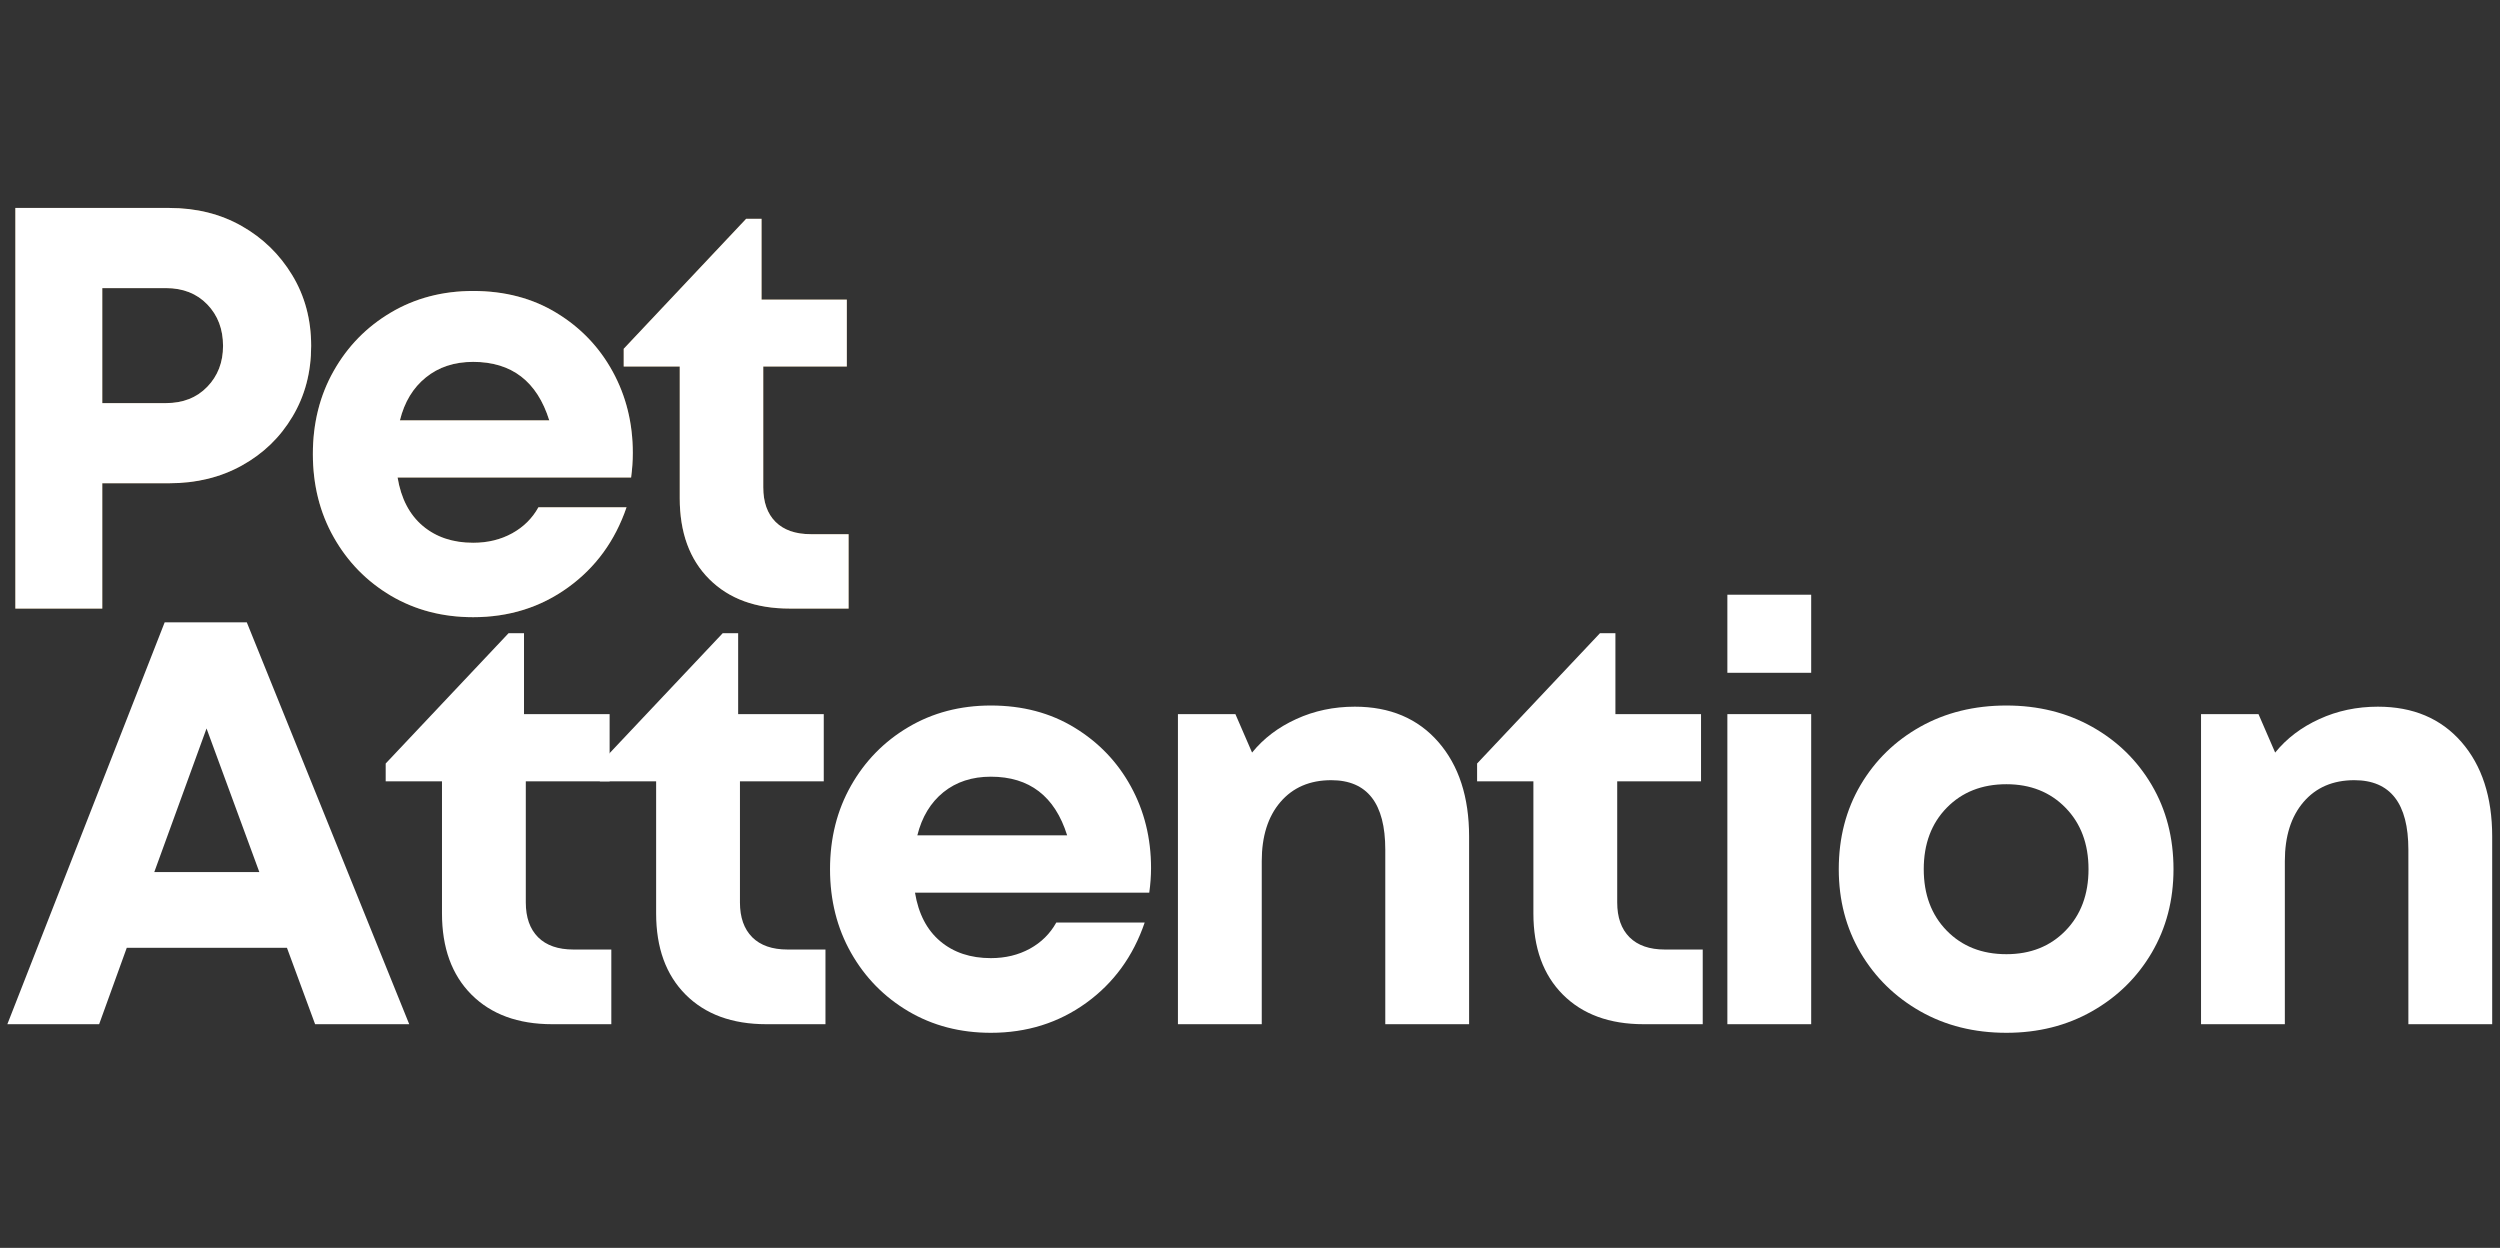
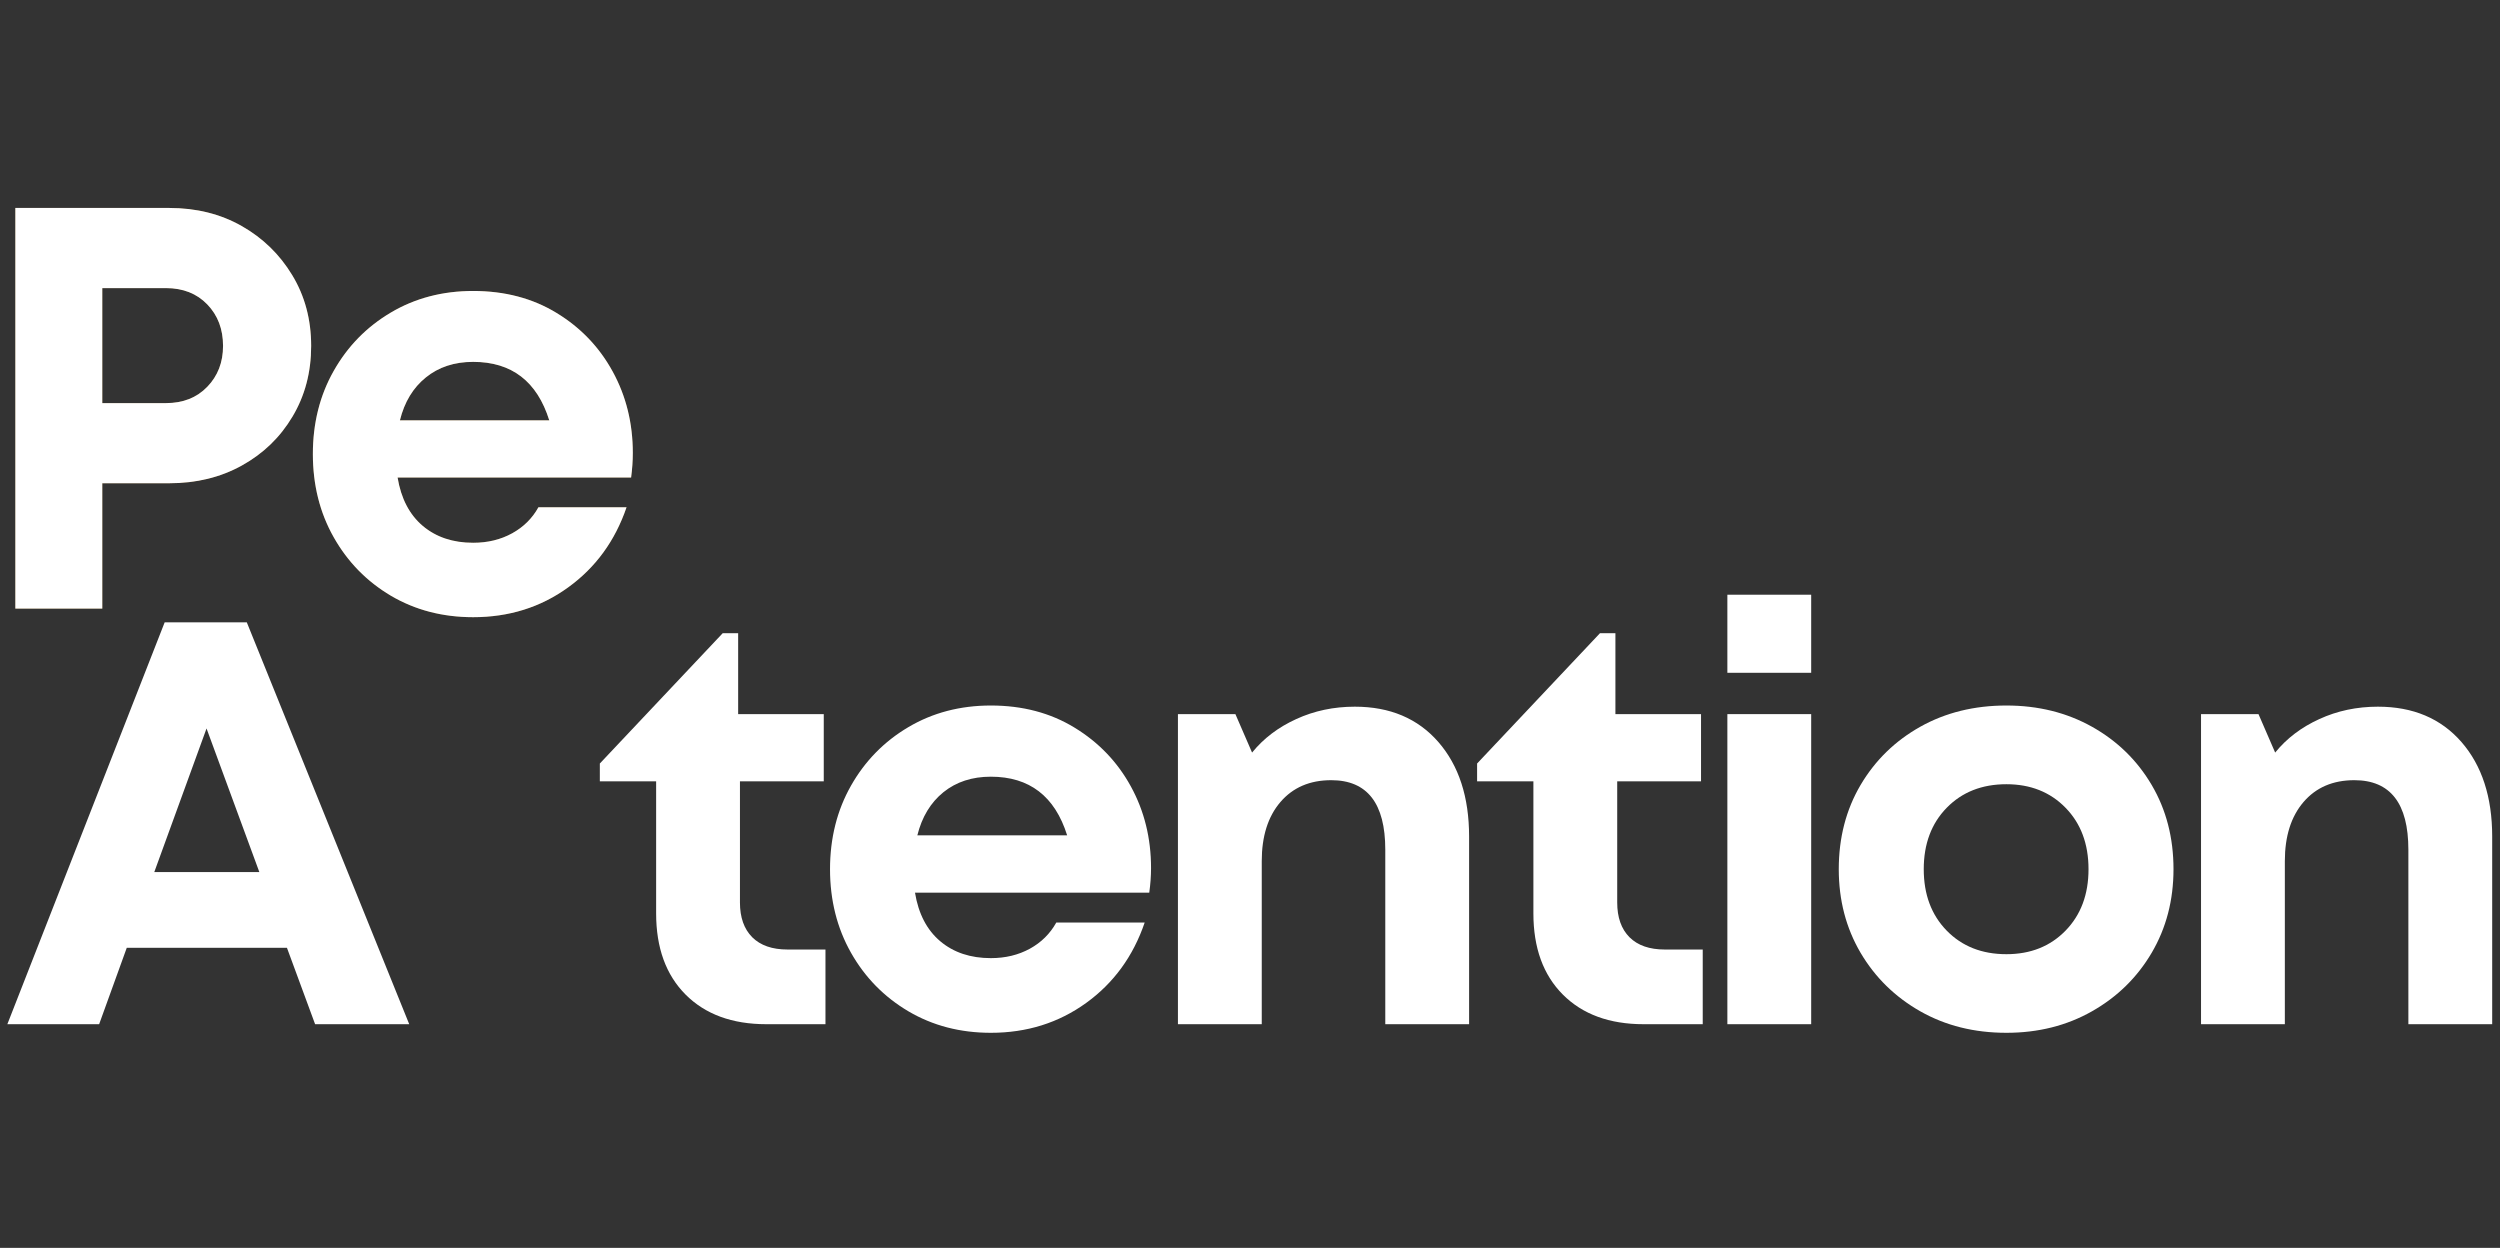
<svg xmlns="http://www.w3.org/2000/svg" width="581" zoomAndPan="magnify" viewBox="0 0 435.75 217.5" height="290" preserveAspectRatio="xMidYMid meet" version="1.0">
  <rect x="0" y="0" width="435.75" height="217.5" fill="#333333" stroke="none" />
  <defs>
    <g />
  </defs>
  <g fill="#f5a926" fill-opacity="0.4">
    <g transform="translate(-5.311, 106.075)">
      <g>
        <path d="M 34.812 -69.828 C 39.531 -69.828 43.734 -68.781 47.422 -66.688 C 51.117 -64.594 54.062 -61.734 56.25 -58.109 C 58.445 -54.484 59.547 -50.375 59.547 -45.781 C 59.547 -41.195 58.461 -37.094 56.297 -33.469 C 54.141 -29.844 51.195 -27 47.469 -24.938 C 43.75 -22.875 39.531 -21.844 34.812 -21.844 L 23.141 -21.844 L 23.141 0 L 7.984 0 L 7.984 -69.828 Z M 34.219 -35.812 C 37.207 -35.812 39.613 -36.758 41.438 -38.656 C 43.27 -40.551 44.188 -42.926 44.188 -45.781 C 44.188 -48.707 43.27 -51.117 41.438 -53.016 C 39.613 -54.91 37.207 -55.859 34.219 -55.859 L 23.141 -55.859 L 23.141 -35.812 Z M 34.219 -35.812 " />
      </g>
    </g>
  </g>
  <g fill="#f5a926" fill-opacity="0.4">
    <g transform="translate(51.049, 106.075)">
      <g>
        <path d="M 59.25 -27.125 C 59.25 -25.727 59.148 -24.301 58.953 -22.844 L 18.25 -22.844 C 18.852 -19.188 20.316 -16.375 22.641 -14.406 C 24.973 -12.445 27.898 -11.469 31.422 -11.469 C 33.953 -11.469 36.211 -12.016 38.203 -13.109 C 40.203 -14.211 41.734 -15.727 42.797 -17.656 L 58.156 -17.656 C 56.156 -11.801 52.758 -7.145 47.969 -3.688 C 43.188 -0.227 37.672 1.5 31.422 1.5 C 26.098 1.5 21.32 0.254 17.094 -2.234 C 12.875 -4.734 9.551 -8.129 7.125 -12.422 C 4.695 -16.711 3.484 -21.551 3.484 -26.938 C 3.484 -32.32 4.695 -37.156 7.125 -41.438 C 9.551 -45.727 12.875 -49.117 17.094 -51.609 C 21.32 -54.109 26.098 -55.359 31.422 -55.359 C 36.941 -55.359 41.797 -54.078 45.984 -51.516 C 50.172 -48.961 53.426 -45.555 55.75 -41.297 C 58.082 -37.035 59.25 -32.312 59.25 -27.125 Z M 31.422 -43 C 28.16 -43 25.414 -42.098 23.188 -40.297 C 20.957 -38.504 19.445 -36.008 18.656 -32.812 L 44.688 -32.812 C 42.562 -39.602 38.141 -43 31.422 -43 Z M 31.422 -43 " />
      </g>
    </g>
  </g>
  <g fill="#f5a926" fill-opacity="0.4">
    <g transform="translate(108.007, 106.075)">
      <g>
-         <path d="M 33.312 -12.969 L 39.906 -12.969 L 39.906 0 L 29.625 0 C 23.707 0 19.035 -1.711 15.609 -5.141 C 12.18 -8.566 10.469 -13.27 10.469 -19.25 L 10.469 -42.188 L 0.703 -42.188 L 0.703 -45.281 L 22.047 -67.938 L 24.734 -67.938 L 24.734 -53.859 L 39.594 -53.859 L 39.594 -42.188 L 25.031 -42.188 L 25.031 -21.141 C 25.031 -18.547 25.742 -16.535 27.172 -15.109 C 28.609 -13.68 30.656 -12.969 33.312 -12.969 Z M 33.312 -12.969 " />
-       </g>
+         </g>
    </g>
  </g>
  <g fill="#ffffff" fill-opacity="1">
    <g transform="translate(-5.311, 106.075)">
      <g>
        <path d="M 34.812 -69.828 C 39.531 -69.828 43.734 -68.781 47.422 -66.688 C 51.117 -64.594 54.062 -61.734 56.25 -58.109 C 58.445 -54.484 59.547 -50.375 59.547 -45.781 C 59.547 -41.195 58.461 -37.094 56.297 -33.469 C 54.141 -29.844 51.195 -27 47.469 -24.938 C 43.75 -22.875 39.531 -21.844 34.812 -21.844 L 23.141 -21.844 L 23.141 0 L 7.984 0 L 7.984 -69.828 Z M 34.219 -35.812 C 37.207 -35.812 39.613 -36.758 41.438 -38.656 C 43.27 -40.551 44.188 -42.926 44.188 -45.781 C 44.188 -48.707 43.27 -51.117 41.438 -53.016 C 39.613 -54.91 37.207 -55.859 34.219 -55.859 L 23.141 -55.859 L 23.141 -35.812 Z M 34.219 -35.812 " />
      </g>
    </g>
  </g>
  <g fill="#ffffff" fill-opacity="1">
    <g transform="translate(51.049, 106.075)">
      <g>
        <path d="M 59.25 -27.125 C 59.25 -25.727 59.148 -24.301 58.953 -22.844 L 18.25 -22.844 C 18.852 -19.188 20.316 -16.375 22.641 -14.406 C 24.973 -12.445 27.898 -11.469 31.422 -11.469 C 33.953 -11.469 36.211 -12.016 38.203 -13.109 C 40.203 -14.211 41.734 -15.727 42.797 -17.656 L 58.156 -17.656 C 56.156 -11.801 52.758 -7.145 47.969 -3.688 C 43.188 -0.227 37.672 1.5 31.422 1.5 C 26.098 1.5 21.32 0.254 17.094 -2.234 C 12.875 -4.734 9.551 -8.129 7.125 -12.422 C 4.695 -16.711 3.484 -21.551 3.484 -26.938 C 3.484 -32.32 4.695 -37.156 7.125 -41.438 C 9.551 -45.727 12.875 -49.117 17.094 -51.609 C 21.32 -54.109 26.098 -55.359 31.422 -55.359 C 36.941 -55.359 41.797 -54.078 45.984 -51.516 C 50.172 -48.961 53.426 -45.555 55.75 -41.297 C 58.082 -37.035 59.25 -32.312 59.25 -27.125 Z M 31.422 -43 C 28.16 -43 25.414 -42.098 23.188 -40.297 C 20.957 -38.504 19.445 -36.008 18.656 -32.812 L 44.688 -32.812 C 42.562 -39.602 38.141 -43 31.422 -43 Z M 31.422 -43 " />
      </g>
    </g>
  </g>
  <g fill="#ffffff" fill-opacity="1">
    <g transform="translate(108.007, 106.075)">
      <g>
-         <path d="M 33.312 -12.969 L 39.906 -12.969 L 39.906 0 L 29.625 0 C 23.707 0 19.035 -1.711 15.609 -5.141 C 12.18 -8.566 10.469 -13.27 10.469 -19.25 L 10.469 -42.188 L 0.703 -42.188 L 0.703 -45.281 L 22.047 -67.938 L 24.734 -67.938 L 24.734 -53.859 L 39.594 -53.859 L 39.594 -42.188 L 25.031 -42.188 L 25.031 -21.141 C 25.031 -18.547 25.742 -16.535 27.172 -15.109 C 28.609 -13.68 30.656 -12.969 33.312 -12.969 Z M 33.312 -12.969 " />
-       </g>
+         </g>
    </g>
  </g>
  <g fill="#ffffff" fill-opacity="1">
    <g transform="translate(0.375, 178.518)">
      <g>
        <path d="M 54.547 0 L 49.641 -13.312 L 21.719 -13.312 L 16.906 0 L 0.906 0 L 28.328 -70.047 L 42.641 -70.047 L 70.953 0 Z M 35.625 -51.547 L 26.516 -26.516 L 44.828 -26.516 Z M 35.625 -51.547 " />
      </g>
    </g>
  </g>
  <g fill="#ffffff" fill-opacity="1">
    <g transform="translate(66.522, 178.518)">
      <g>
-         <path d="M 33.422 -13.016 L 40.031 -13.016 L 40.031 0 L 29.719 0 C 23.781 0 19.094 -1.719 15.656 -5.156 C 12.227 -8.594 10.516 -13.312 10.516 -19.312 L 10.516 -42.328 L 0.703 -42.328 L 0.703 -45.438 L 22.125 -68.156 L 24.812 -68.156 L 24.812 -54.047 L 39.734 -54.047 L 39.734 -42.328 L 25.125 -42.328 L 25.125 -21.219 C 25.125 -18.613 25.836 -16.594 27.266 -15.156 C 28.703 -13.727 30.754 -13.016 33.422 -13.016 Z M 33.422 -13.016 " />
-       </g>
+         </g>
    </g>
  </g>
  <g fill="#ffffff" fill-opacity="1">
    <g transform="translate(103.848, 178.518)">
      <g>
        <path d="M 33.422 -13.016 L 40.031 -13.016 L 40.031 0 L 29.719 0 C 23.781 0 19.094 -1.719 15.656 -5.156 C 12.227 -8.594 10.516 -13.312 10.516 -19.312 L 10.516 -42.328 L 0.703 -42.328 L 0.703 -45.438 L 22.125 -68.156 L 24.812 -68.156 L 24.812 -54.047 L 39.734 -54.047 L 39.734 -42.328 L 25.125 -42.328 L 25.125 -21.219 C 25.125 -18.613 25.836 -16.594 27.266 -15.156 C 28.703 -13.727 30.754 -13.016 33.422 -13.016 Z M 33.422 -13.016 " />
      </g>
    </g>
  </g>
  <g fill="#ffffff" fill-opacity="1">
    <g transform="translate(141.174, 178.518)">
      <g>
        <path d="M 59.453 -27.219 C 59.453 -25.82 59.348 -24.391 59.141 -22.922 L 18.312 -22.922 C 18.914 -19.242 20.383 -16.422 22.719 -14.453 C 25.051 -12.492 27.988 -11.516 31.531 -11.516 C 34.062 -11.516 36.328 -12.062 38.328 -13.156 C 40.328 -14.258 41.863 -15.781 42.938 -17.719 L 58.344 -17.719 C 56.344 -11.844 52.941 -7.172 48.141 -3.703 C 43.336 -0.234 37.801 1.5 31.531 1.5 C 26.188 1.5 21.395 0.25 17.156 -2.25 C 12.926 -4.75 9.594 -8.148 7.156 -12.453 C 4.719 -16.766 3.5 -21.617 3.5 -27.016 C 3.5 -32.422 4.719 -37.273 7.156 -41.578 C 9.594 -45.879 12.926 -49.281 17.156 -51.781 C 21.395 -54.289 26.188 -55.547 31.531 -55.547 C 37.062 -55.547 41.926 -54.258 46.125 -51.688 C 50.332 -49.125 53.602 -45.707 55.938 -41.438 C 58.281 -37.164 59.453 -32.426 59.453 -27.219 Z M 31.531 -43.141 C 28.258 -43.141 25.504 -42.238 23.266 -40.438 C 21.035 -38.633 19.52 -36.129 18.719 -32.922 L 44.828 -32.922 C 42.691 -39.734 38.258 -43.141 31.531 -43.141 Z M 31.531 -43.141 " />
      </g>
    </g>
  </g>
  <g fill="#ffffff" fill-opacity="1">
    <g transform="translate(198.314, 178.518)">
      <g>
        <path d="M 37.828 -55.344 C 43.961 -55.344 48.816 -53.289 52.391 -49.188 C 55.961 -45.082 57.75 -39.594 57.75 -32.719 L 57.75 0 L 43.141 0 L 43.141 -30.422 C 43.141 -38.492 40 -42.531 33.719 -42.531 C 29.988 -42.531 27.035 -41.258 24.859 -38.719 C 22.691 -36.188 21.609 -32.754 21.609 -28.422 L 21.609 0 L 7 0 L 7 -54.047 L 17.016 -54.047 L 19.922 -47.344 C 21.922 -49.812 24.488 -51.758 27.625 -53.188 C 30.758 -54.625 34.16 -55.344 37.828 -55.344 Z M 37.828 -55.344 " />
      </g>
    </g>
  </g>
  <g fill="#ffffff" fill-opacity="1">
    <g transform="translate(256.755, 178.518)">
      <g>
        <path d="M 33.422 -13.016 L 40.031 -13.016 L 40.031 0 L 29.719 0 C 23.781 0 19.094 -1.719 15.656 -5.156 C 12.227 -8.594 10.516 -13.312 10.516 -19.312 L 10.516 -42.328 L 0.703 -42.328 L 0.703 -45.438 L 22.125 -68.156 L 24.812 -68.156 L 24.812 -54.047 L 39.734 -54.047 L 39.734 -42.328 L 25.125 -42.328 L 25.125 -21.219 C 25.125 -18.613 25.836 -16.594 27.266 -15.156 C 28.703 -13.727 30.754 -13.016 33.422 -13.016 Z M 33.422 -13.016 " />
      </g>
    </g>
  </g>
  <g fill="#ffffff" fill-opacity="1">
    <g transform="translate(294.081, 178.518)">
      <g>
        <path d="M 7 -61.25 L 7 -74.859 L 21.609 -74.859 L 21.609 -61.25 Z M 7 0 L 7 -54.047 L 21.609 -54.047 L 21.609 0 Z M 7 0 " />
      </g>
    </g>
  </g>
  <g fill="#ffffff" fill-opacity="1">
    <g transform="translate(316.997, 178.518)">
      <g>
        <path d="M 32.719 1.5 C 27.113 1.5 22.109 0.25 17.703 -2.25 C 13.305 -4.75 9.836 -8.148 7.297 -12.453 C 4.766 -16.766 3.5 -21.617 3.5 -27.016 C 3.5 -32.492 4.766 -37.383 7.297 -41.688 C 9.836 -45.988 13.305 -49.375 17.703 -51.844 C 22.109 -54.312 27.113 -55.547 32.719 -55.547 C 38.258 -55.547 43.234 -54.312 47.641 -51.844 C 52.047 -49.375 55.516 -45.988 58.047 -41.688 C 60.578 -37.383 61.844 -32.492 61.844 -27.016 C 61.844 -21.617 60.578 -16.766 58.047 -12.453 C 55.516 -8.148 52.047 -4.75 47.641 -2.25 C 43.234 0.25 38.258 1.5 32.719 1.5 Z M 32.719 -12.203 C 36.926 -12.203 40.363 -13.57 43.031 -16.312 C 45.695 -19.051 47.031 -22.617 47.031 -27.016 C 47.031 -31.422 45.695 -34.988 43.031 -37.719 C 40.363 -40.457 36.926 -41.828 32.719 -41.828 C 28.457 -41.828 24.988 -40.457 22.312 -37.719 C 19.645 -34.988 18.312 -31.422 18.312 -27.016 C 18.312 -22.617 19.645 -19.051 22.312 -16.312 C 24.988 -13.57 28.457 -12.203 32.719 -12.203 Z M 32.719 -12.203 " />
      </g>
    </g>
  </g>
  <g fill="#ffffff" fill-opacity="1">
    <g transform="translate(376.639, 178.518)">
      <g>
        <path d="M 37.828 -55.344 C 43.961 -55.344 48.816 -53.289 52.391 -49.188 C 55.961 -45.082 57.75 -39.594 57.75 -32.719 L 57.75 0 L 43.141 0 L 43.141 -30.422 C 43.141 -38.492 40 -42.531 33.719 -42.531 C 29.988 -42.531 27.035 -41.258 24.859 -38.719 C 22.691 -36.188 21.609 -32.754 21.609 -28.422 L 21.609 0 L 7 0 L 7 -54.047 L 17.016 -54.047 L 19.922 -47.344 C 21.922 -49.812 24.488 -51.758 27.625 -53.188 C 30.758 -54.625 34.16 -55.344 37.828 -55.344 Z M 37.828 -55.344 " />
      </g>
    </g>
  </g>
</svg>